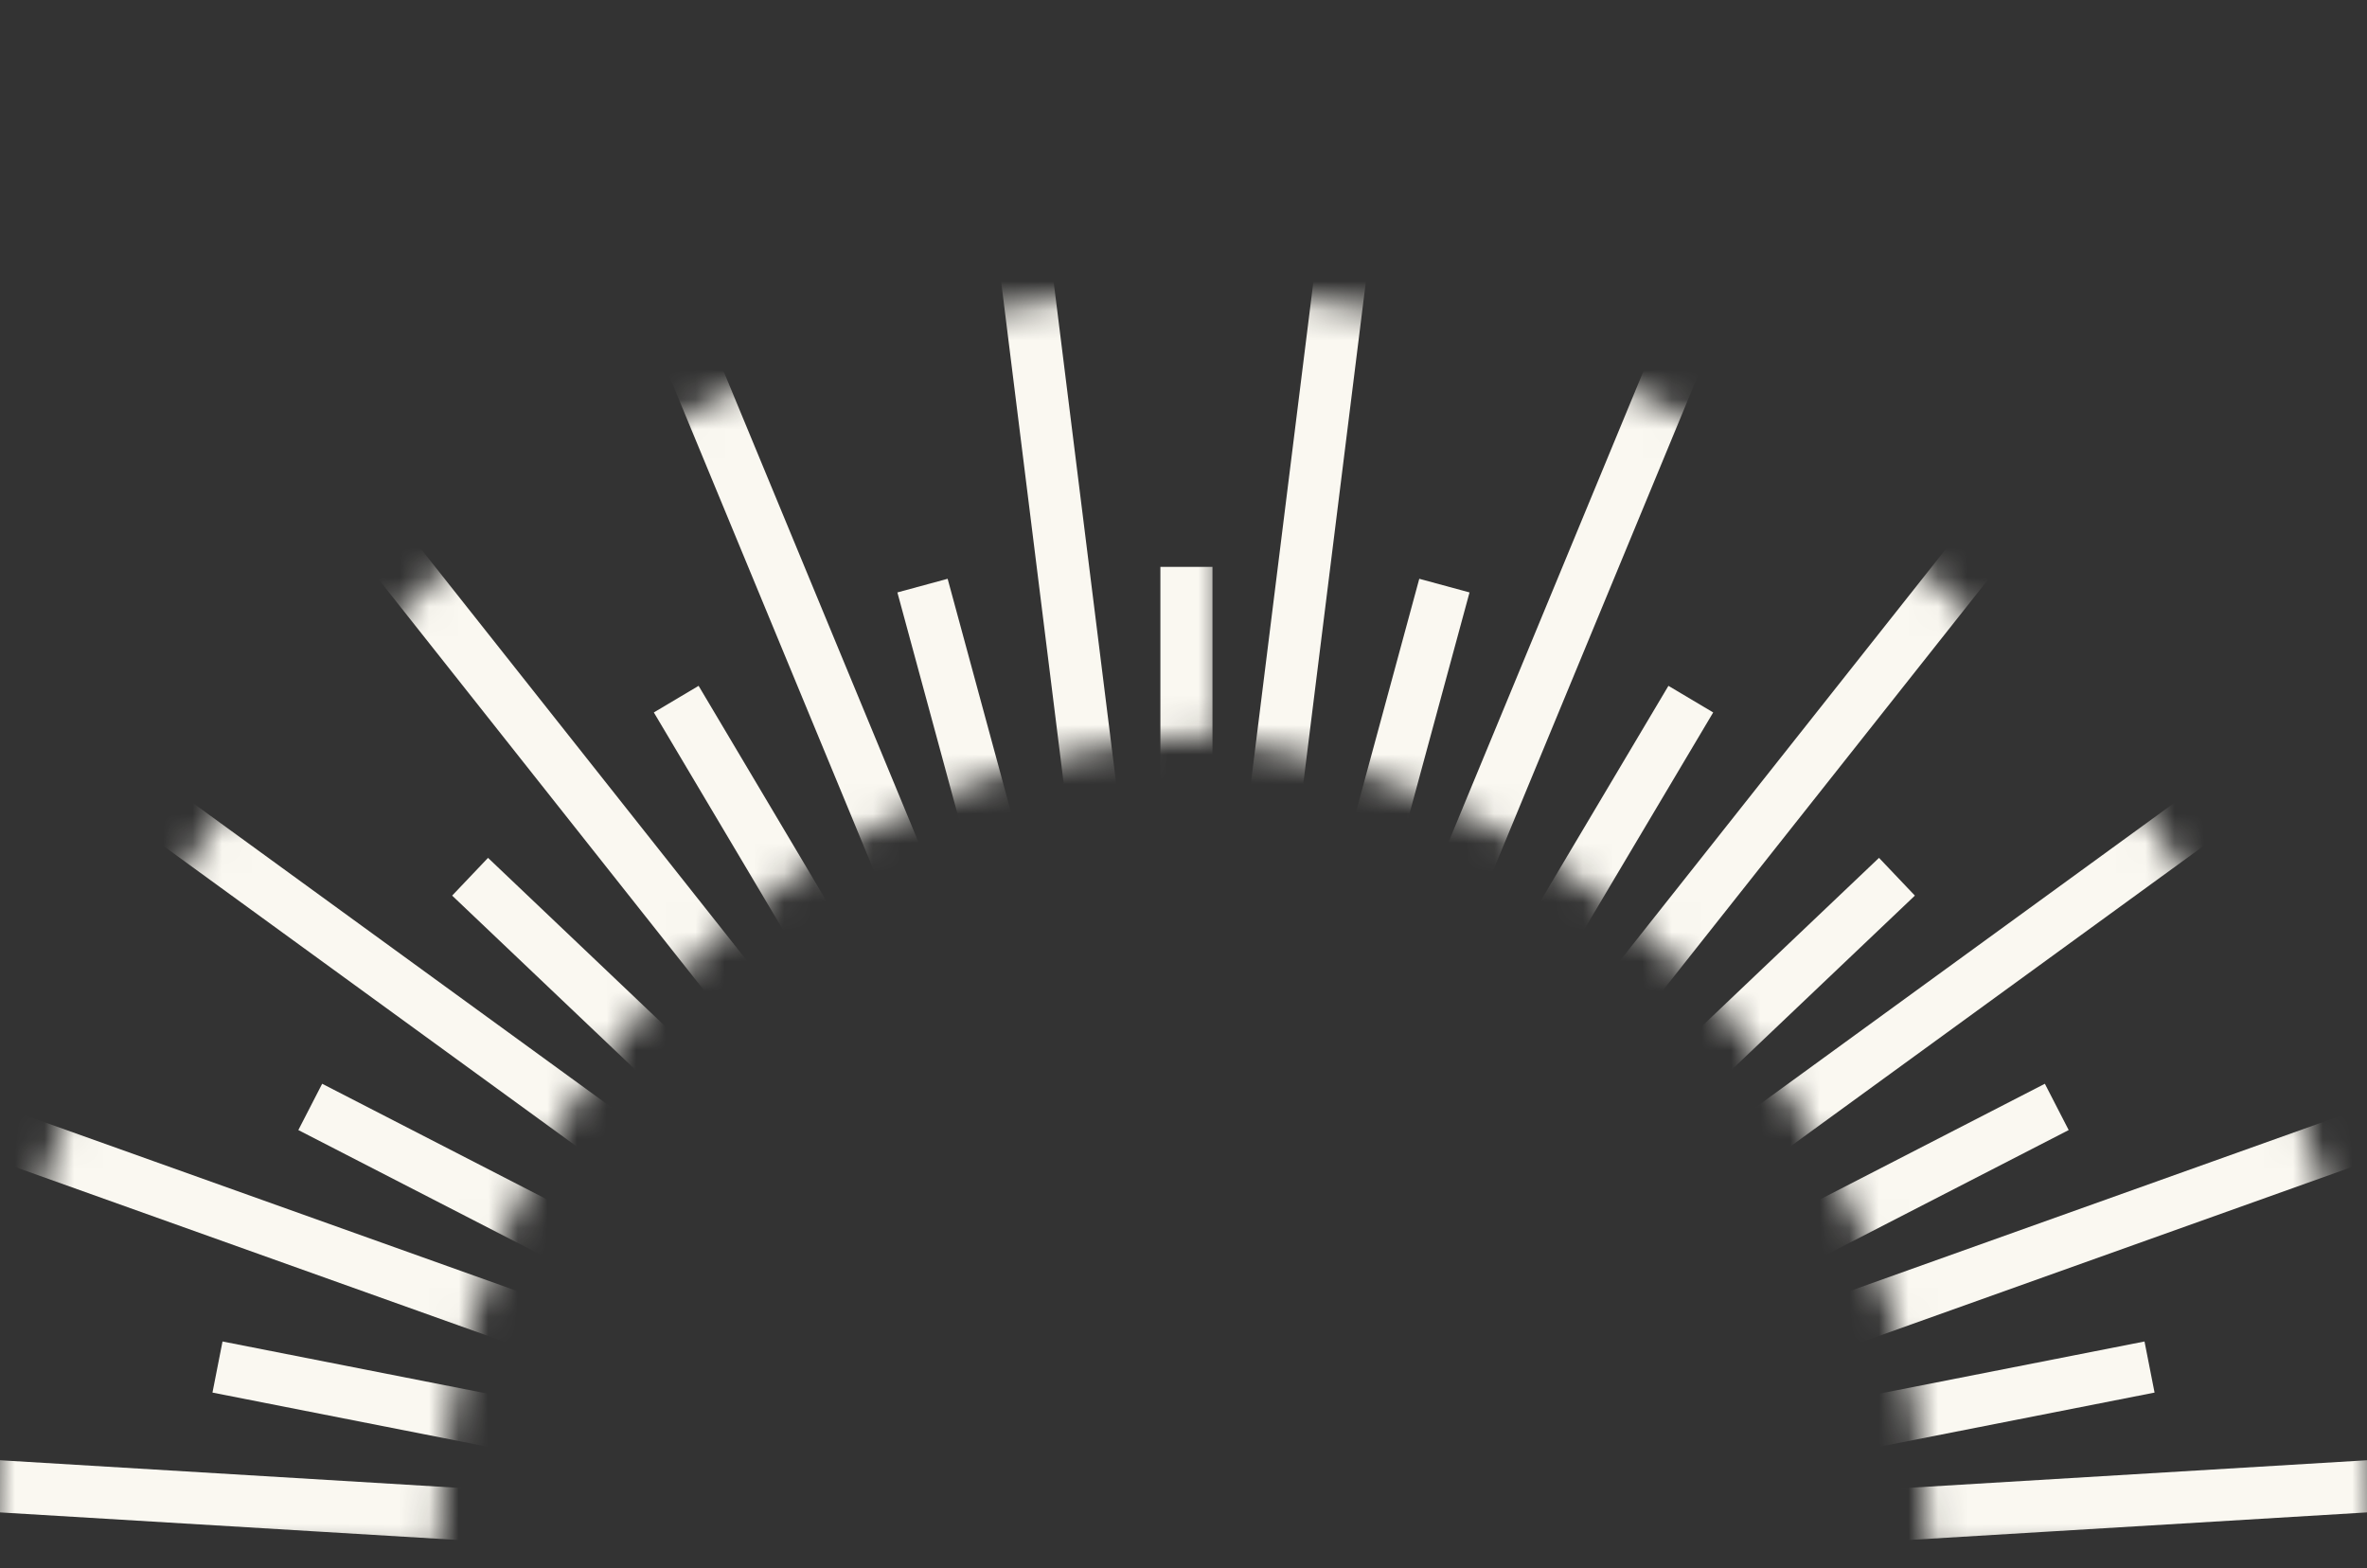
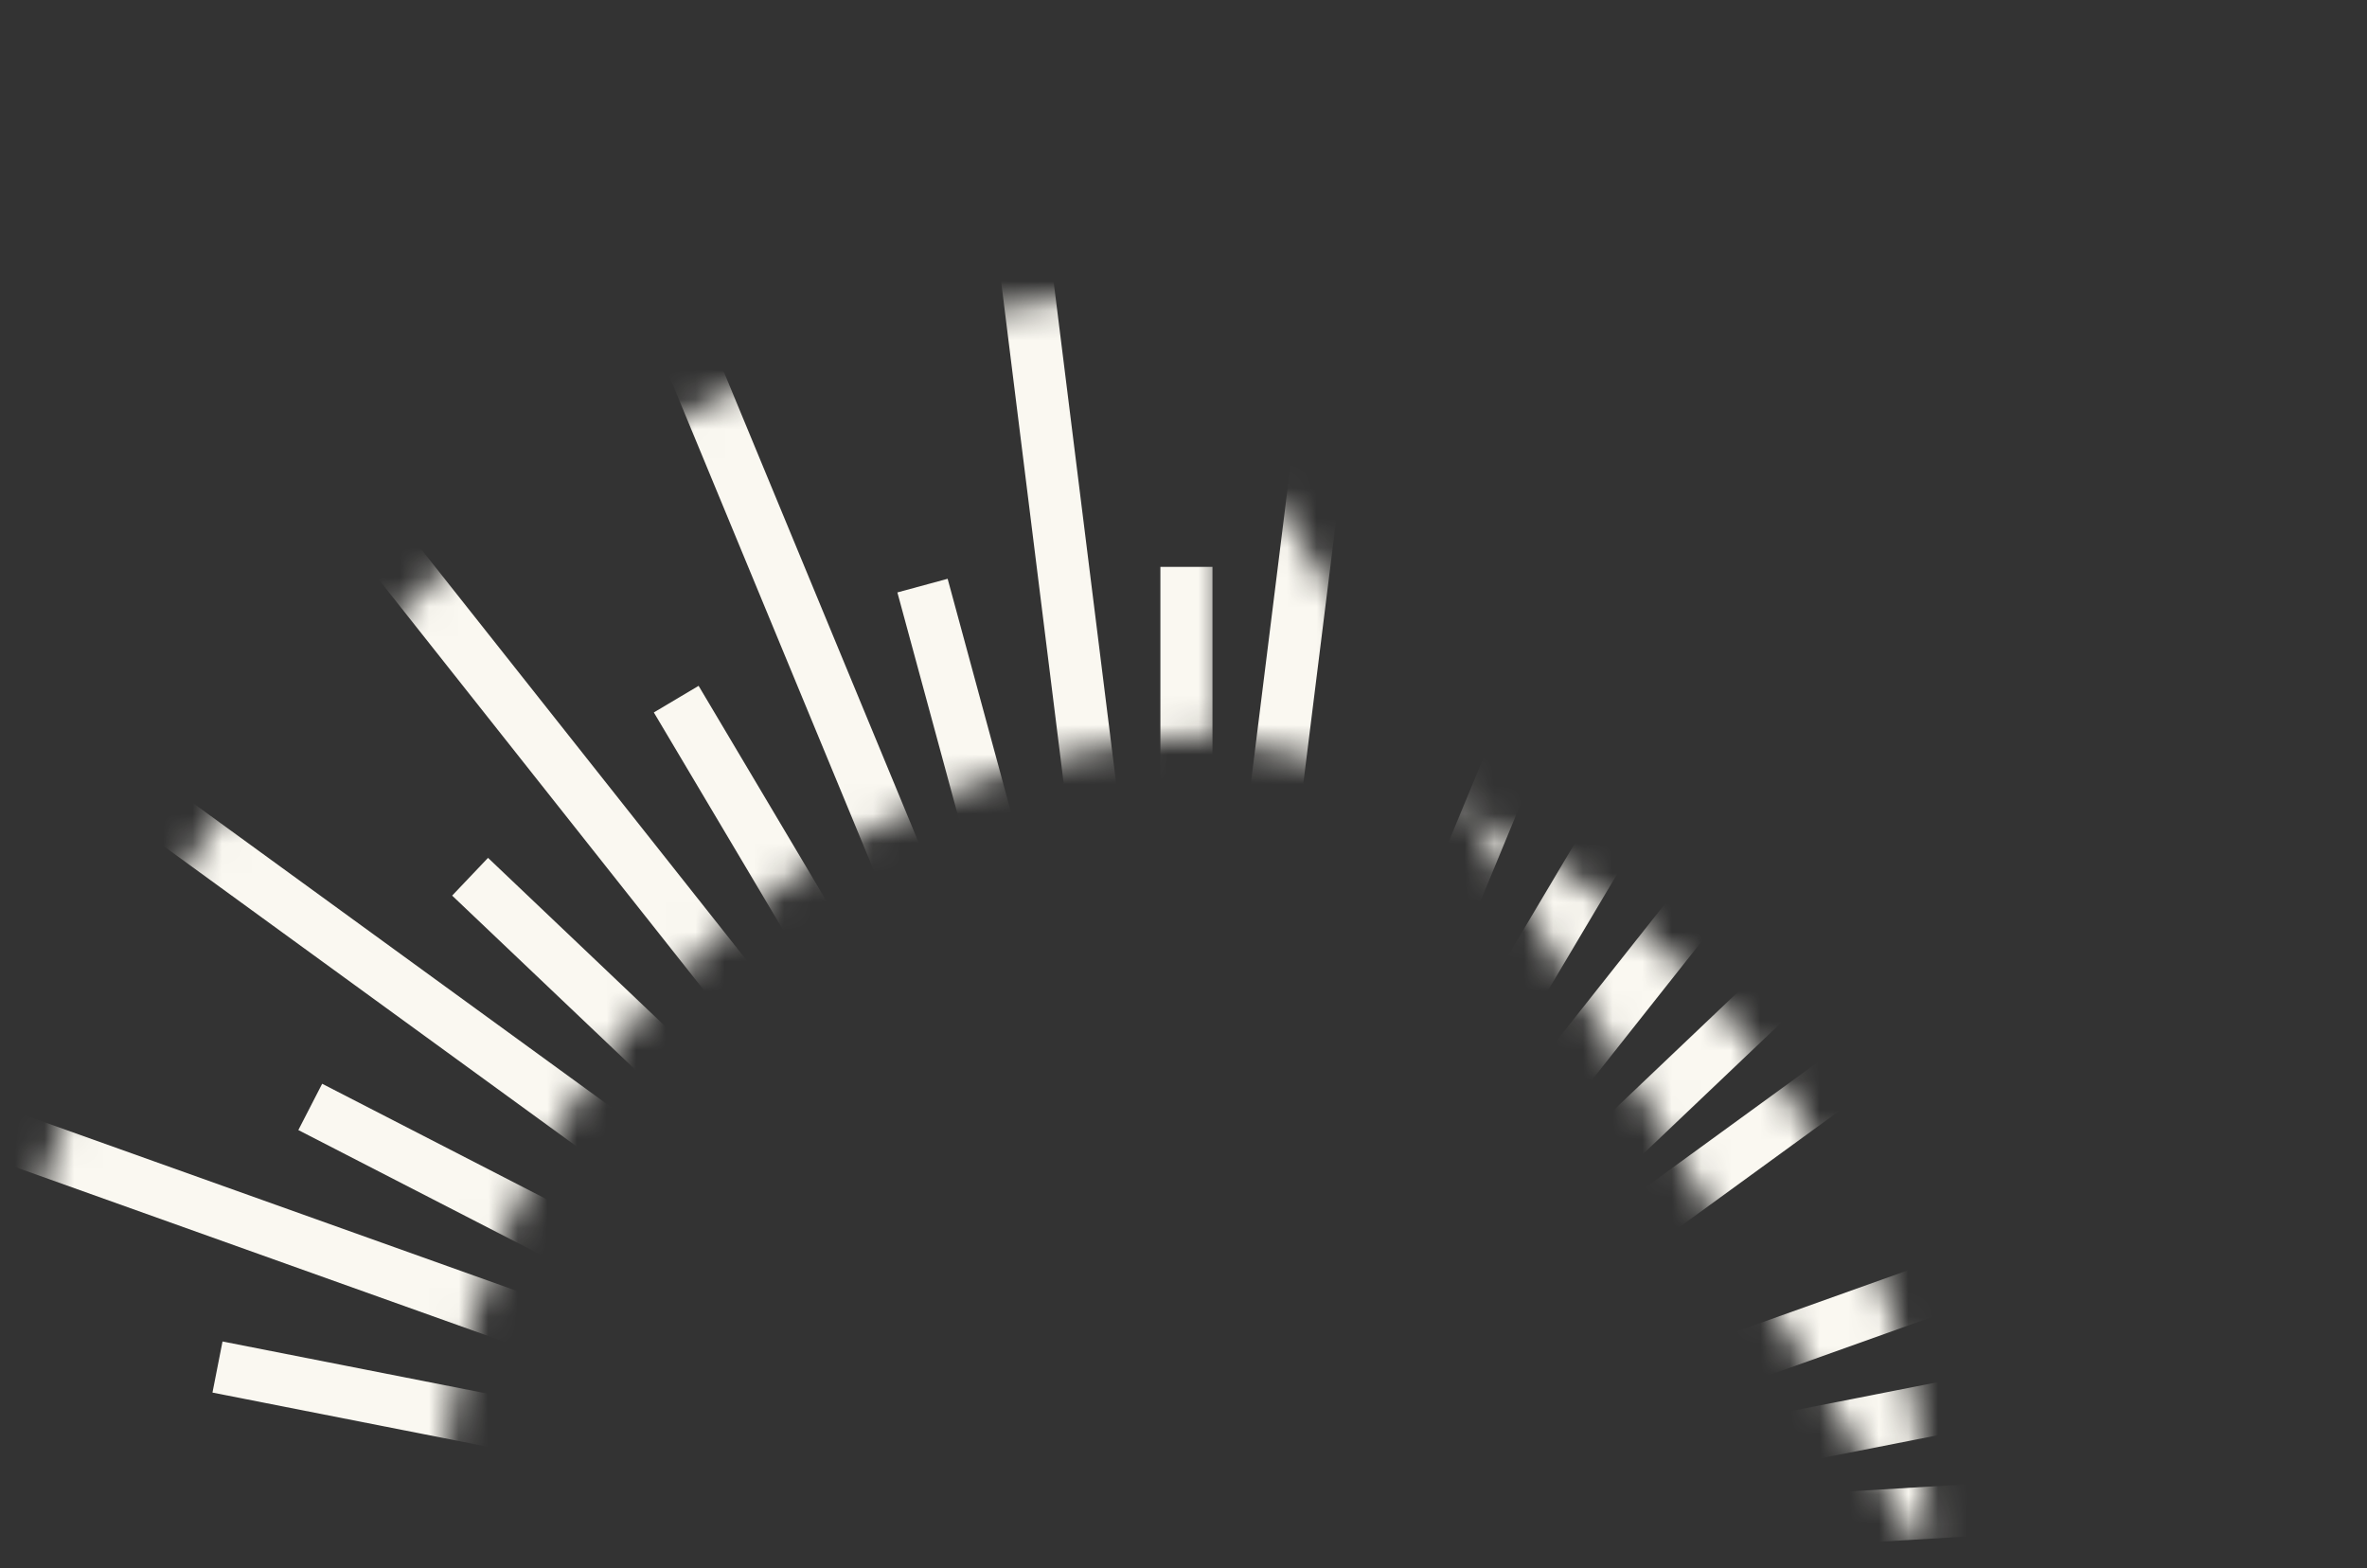
<svg xmlns="http://www.w3.org/2000/svg" width="80" height="53" viewBox="0 0 80 53" fill="none">
  <rect x="0" y="0" width="80" height="53" fill="#333333" stroke="none" />
  <g clip-path="url(#clip0_225_2680)">
    <mask id="mask0_225_2680" style="mask-type:luminance" maskUnits="userSpaceOnUse" x="-1" y="9" width="44" height="44">
      <path d="M41.317 24.817V9.73C18.37 9.73 -0.234 28.691 -0.234 52.085L14.808 52.762C14.808 37.316 27.09 24.797 42.242 24.797" fill="white" />
    </mask>
    <g mask="url(#mask0_225_2680)">
-       <path d="M40.099 52.645L-8.787 49.703" stroke="#FAF8F1" stroke-width="1.76" stroke-miterlimit="10" />
      <path d="M40.1 52.645L7.351 46.2" stroke="#FAF8F1" stroke-width="1.76" stroke-miterlimit="10" />
      <path d="M40.099 52.645L-8.325 35.35" stroke="#FAF8F1" stroke-width="1.76" stroke-miterlimit="10" />
      <path d="M40.1 52.645L10.486 37.409" stroke="#FAF8F1" stroke-width="1.76" stroke-miterlimit="10" />
      <path d="M40.099 52.645L-3.322 21.069" stroke="#FAF8F1" stroke-width="1.76" stroke-miterlimit="10" />
      <path d="M40.1 52.645L15.888 29.63" stroke="#FAF8F1" stroke-width="1.76" stroke-miterlimit="10" />
      <path d="M40.099 52.645L6.527 10.242" stroke="#FAF8F1" stroke-width="1.76" stroke-miterlimit="10" />
      <path d="M40.099 52.645L22.855 23.628" stroke="#FAF8F1" stroke-width="1.76" stroke-miterlimit="10" />
      <path d="M40.099 52.645L19.921 3.89" stroke="#FAF8F1" stroke-width="1.76" stroke-miterlimit="10" />
      <path d="M40.099 52.645L31.179 19.791" stroke="#FAF8F1" stroke-width="1.76" stroke-miterlimit="10" />
      <path d="M40.099 52.645L33.543 0.044" stroke="#FAF8F1" stroke-width="1.76" stroke-miterlimit="10" />
      <path d="M40.099 52.645V19.158" stroke="#FAF8F1" stroke-width="1.76" stroke-miterlimit="10" />
    </g>
    <mask id="mask1_225_2680" style="mask-type:luminance" maskUnits="userSpaceOnUse" x="37" y="9" width="44" height="44">
-       <path d="M38.683 24.817V9.73C61.63 9.73 80.234 28.691 80.234 52.085L65.192 52.762C65.192 37.316 52.91 24.797 37.758 24.797" fill="white" />
+       <path d="M38.683 24.817V9.73L65.192 52.762C65.192 37.316 52.91 24.797 37.758 24.797" fill="white" />
    </mask>
    <g mask="url(#mask1_225_2680)">
      <path d="M39.901 52.645L88.784 49.703" stroke="#FAF8F1" stroke-width="1.76" stroke-miterlimit="10" />
      <path d="M39.901 52.645L72.65 46.2" stroke="#FAF8F1" stroke-width="1.76" stroke-miterlimit="10" />
      <path d="M39.901 52.645L88.325 35.35" stroke="#FAF8F1" stroke-width="1.76" stroke-miterlimit="10" />
-       <path d="M39.901 52.645L69.515 37.409" stroke="#FAF8F1" stroke-width="1.76" stroke-miterlimit="10" />
      <path d="M39.901 52.645L83.323 21.069" stroke="#FAF8F1" stroke-width="1.76" stroke-miterlimit="10" />
      <path d="M39.901 52.645L64.113 29.63" stroke="#FAF8F1" stroke-width="1.76" stroke-miterlimit="10" />
      <path d="M39.901 52.645L73.469 10.242" stroke="#FAF8F1" stroke-width="1.76" stroke-miterlimit="10" />
      <path d="M39.901 52.645L57.146 23.628" stroke="#FAF8F1" stroke-width="1.76" stroke-miterlimit="10" />
      <path d="M39.901 52.645L60.08 3.89" stroke="#FAF8F1" stroke-width="1.76" stroke-miterlimit="10" />
-       <path d="M39.901 52.645L48.818 19.791" stroke="#FAF8F1" stroke-width="1.76" stroke-miterlimit="10" />
      <path d="M39.901 52.645L46.458 0.044" stroke="#FAF8F1" stroke-width="1.76" stroke-miterlimit="10" />
    </g>
  </g>
  <defs>
    <clipPath id="clip0_225_2680">
      <rect width="80" height="53" fill="white" />
    </clipPath>
  </defs>
</svg>